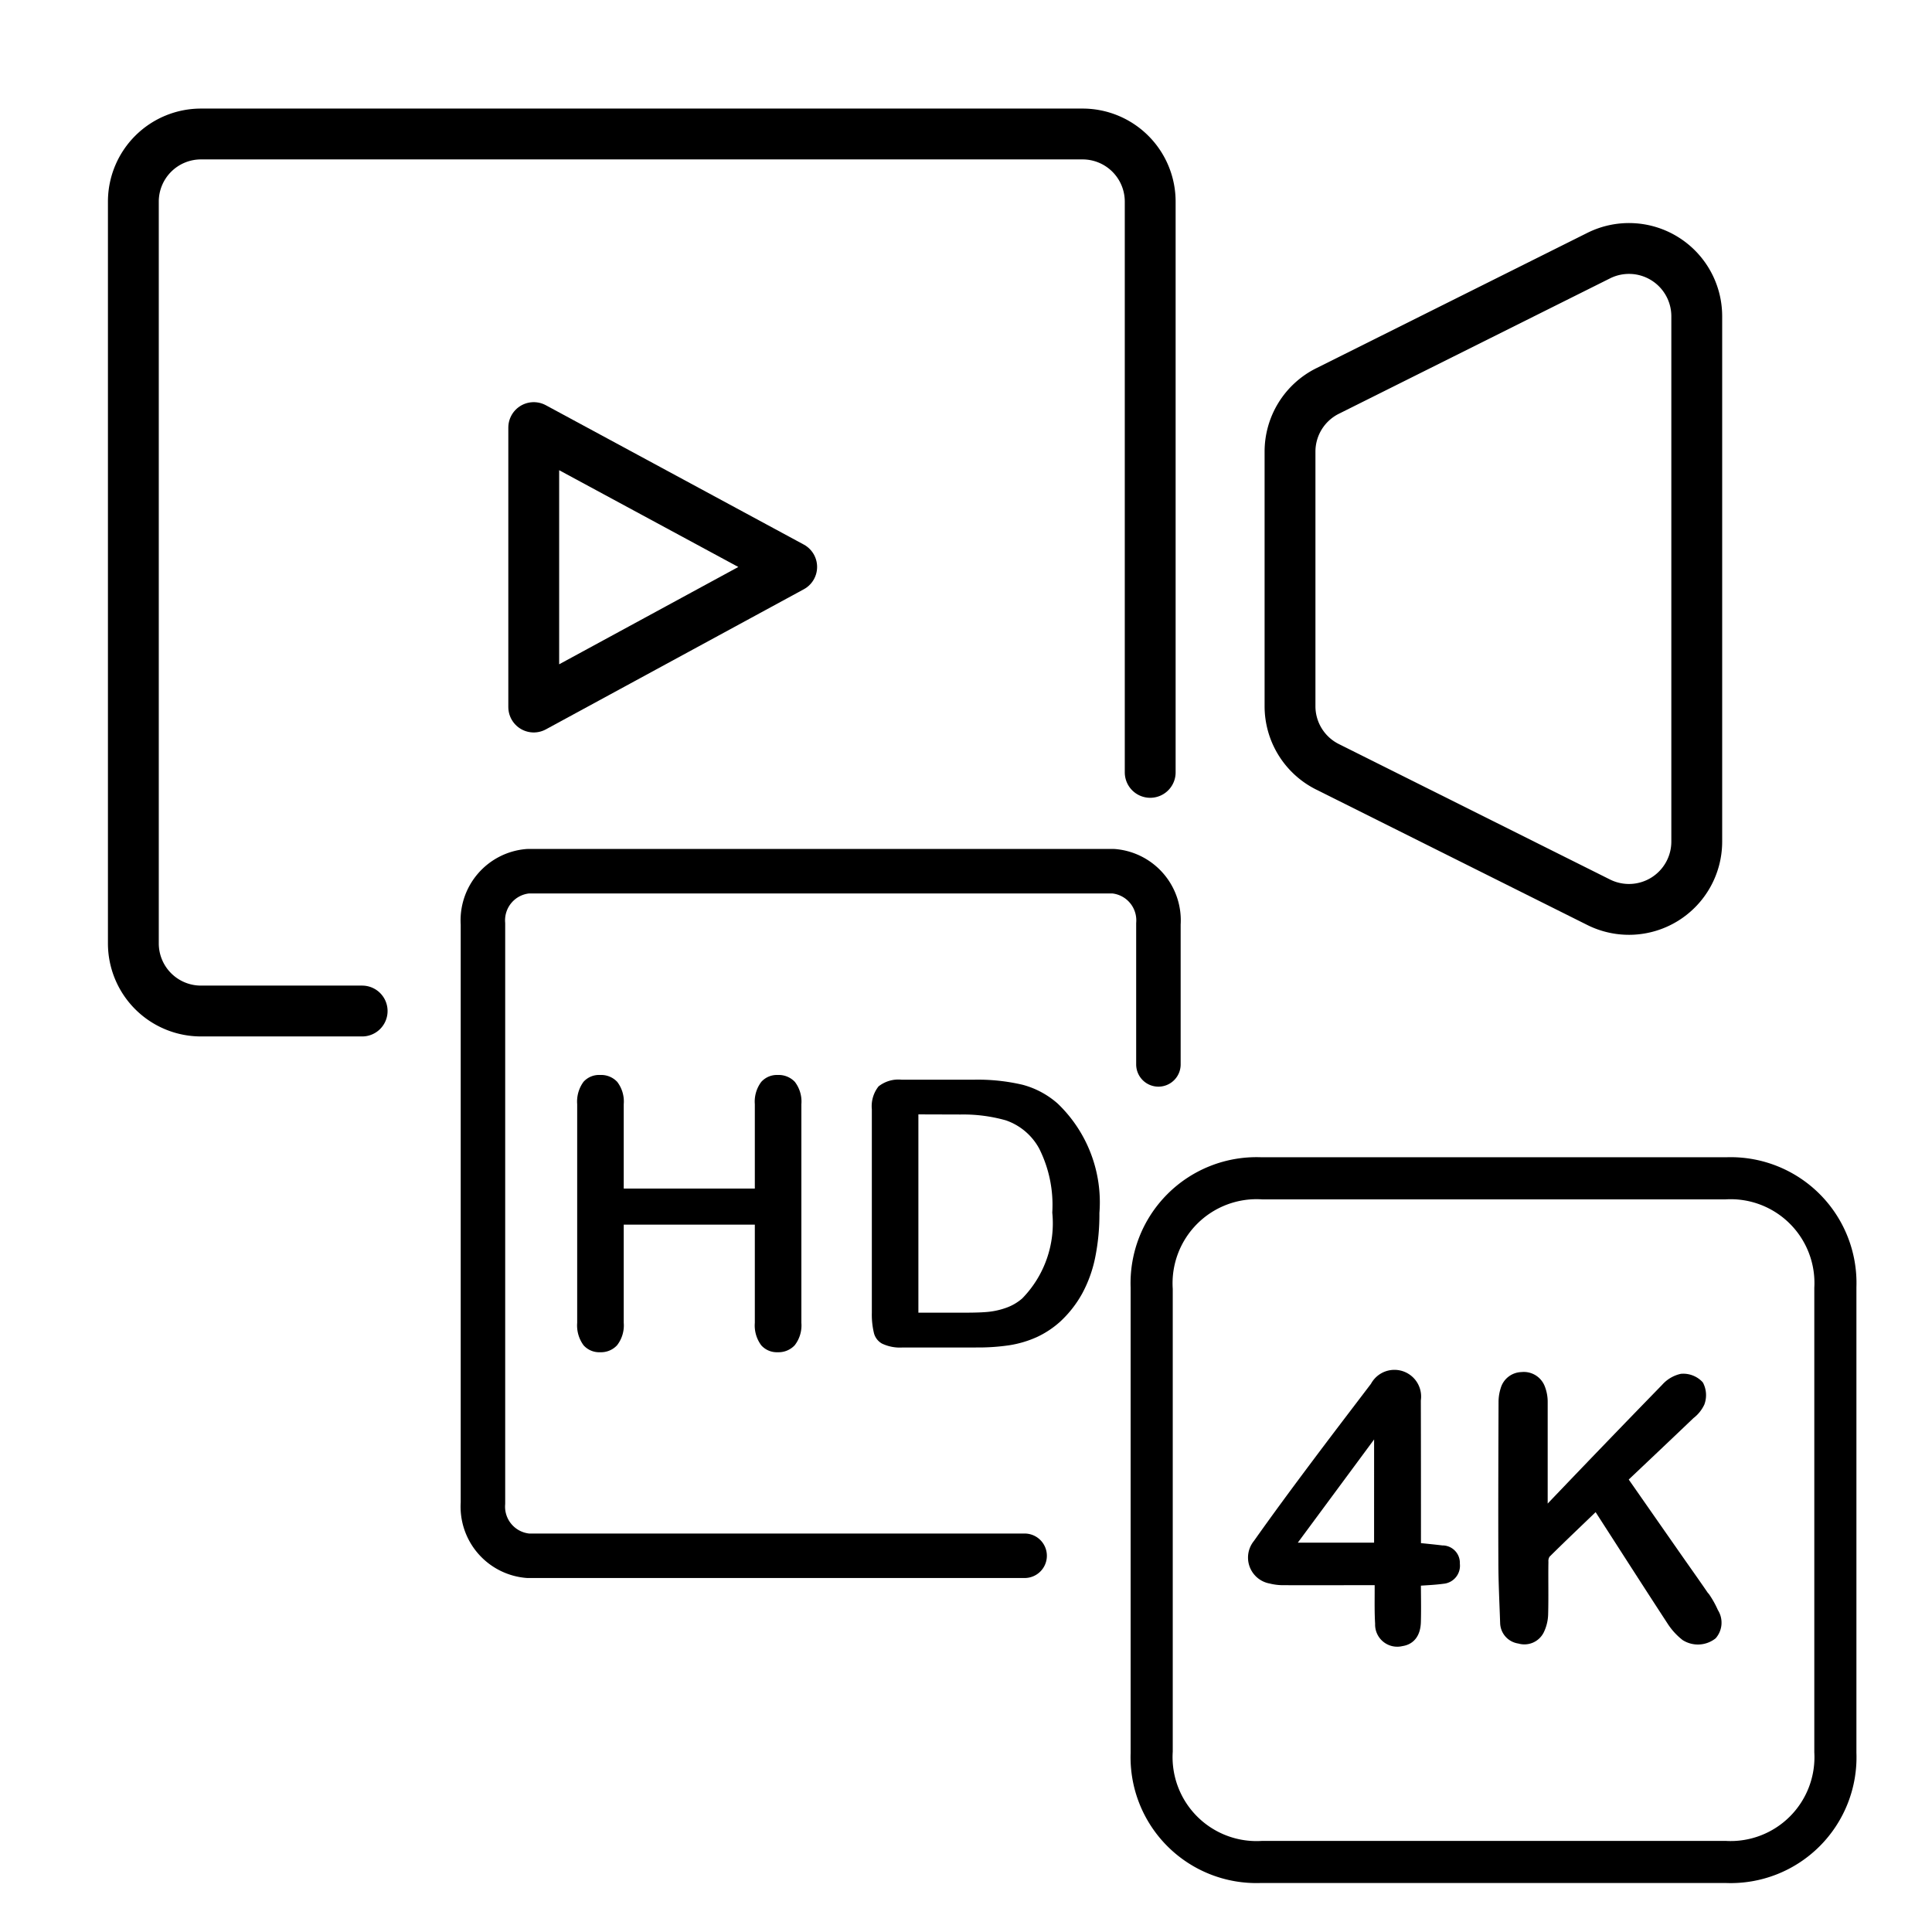
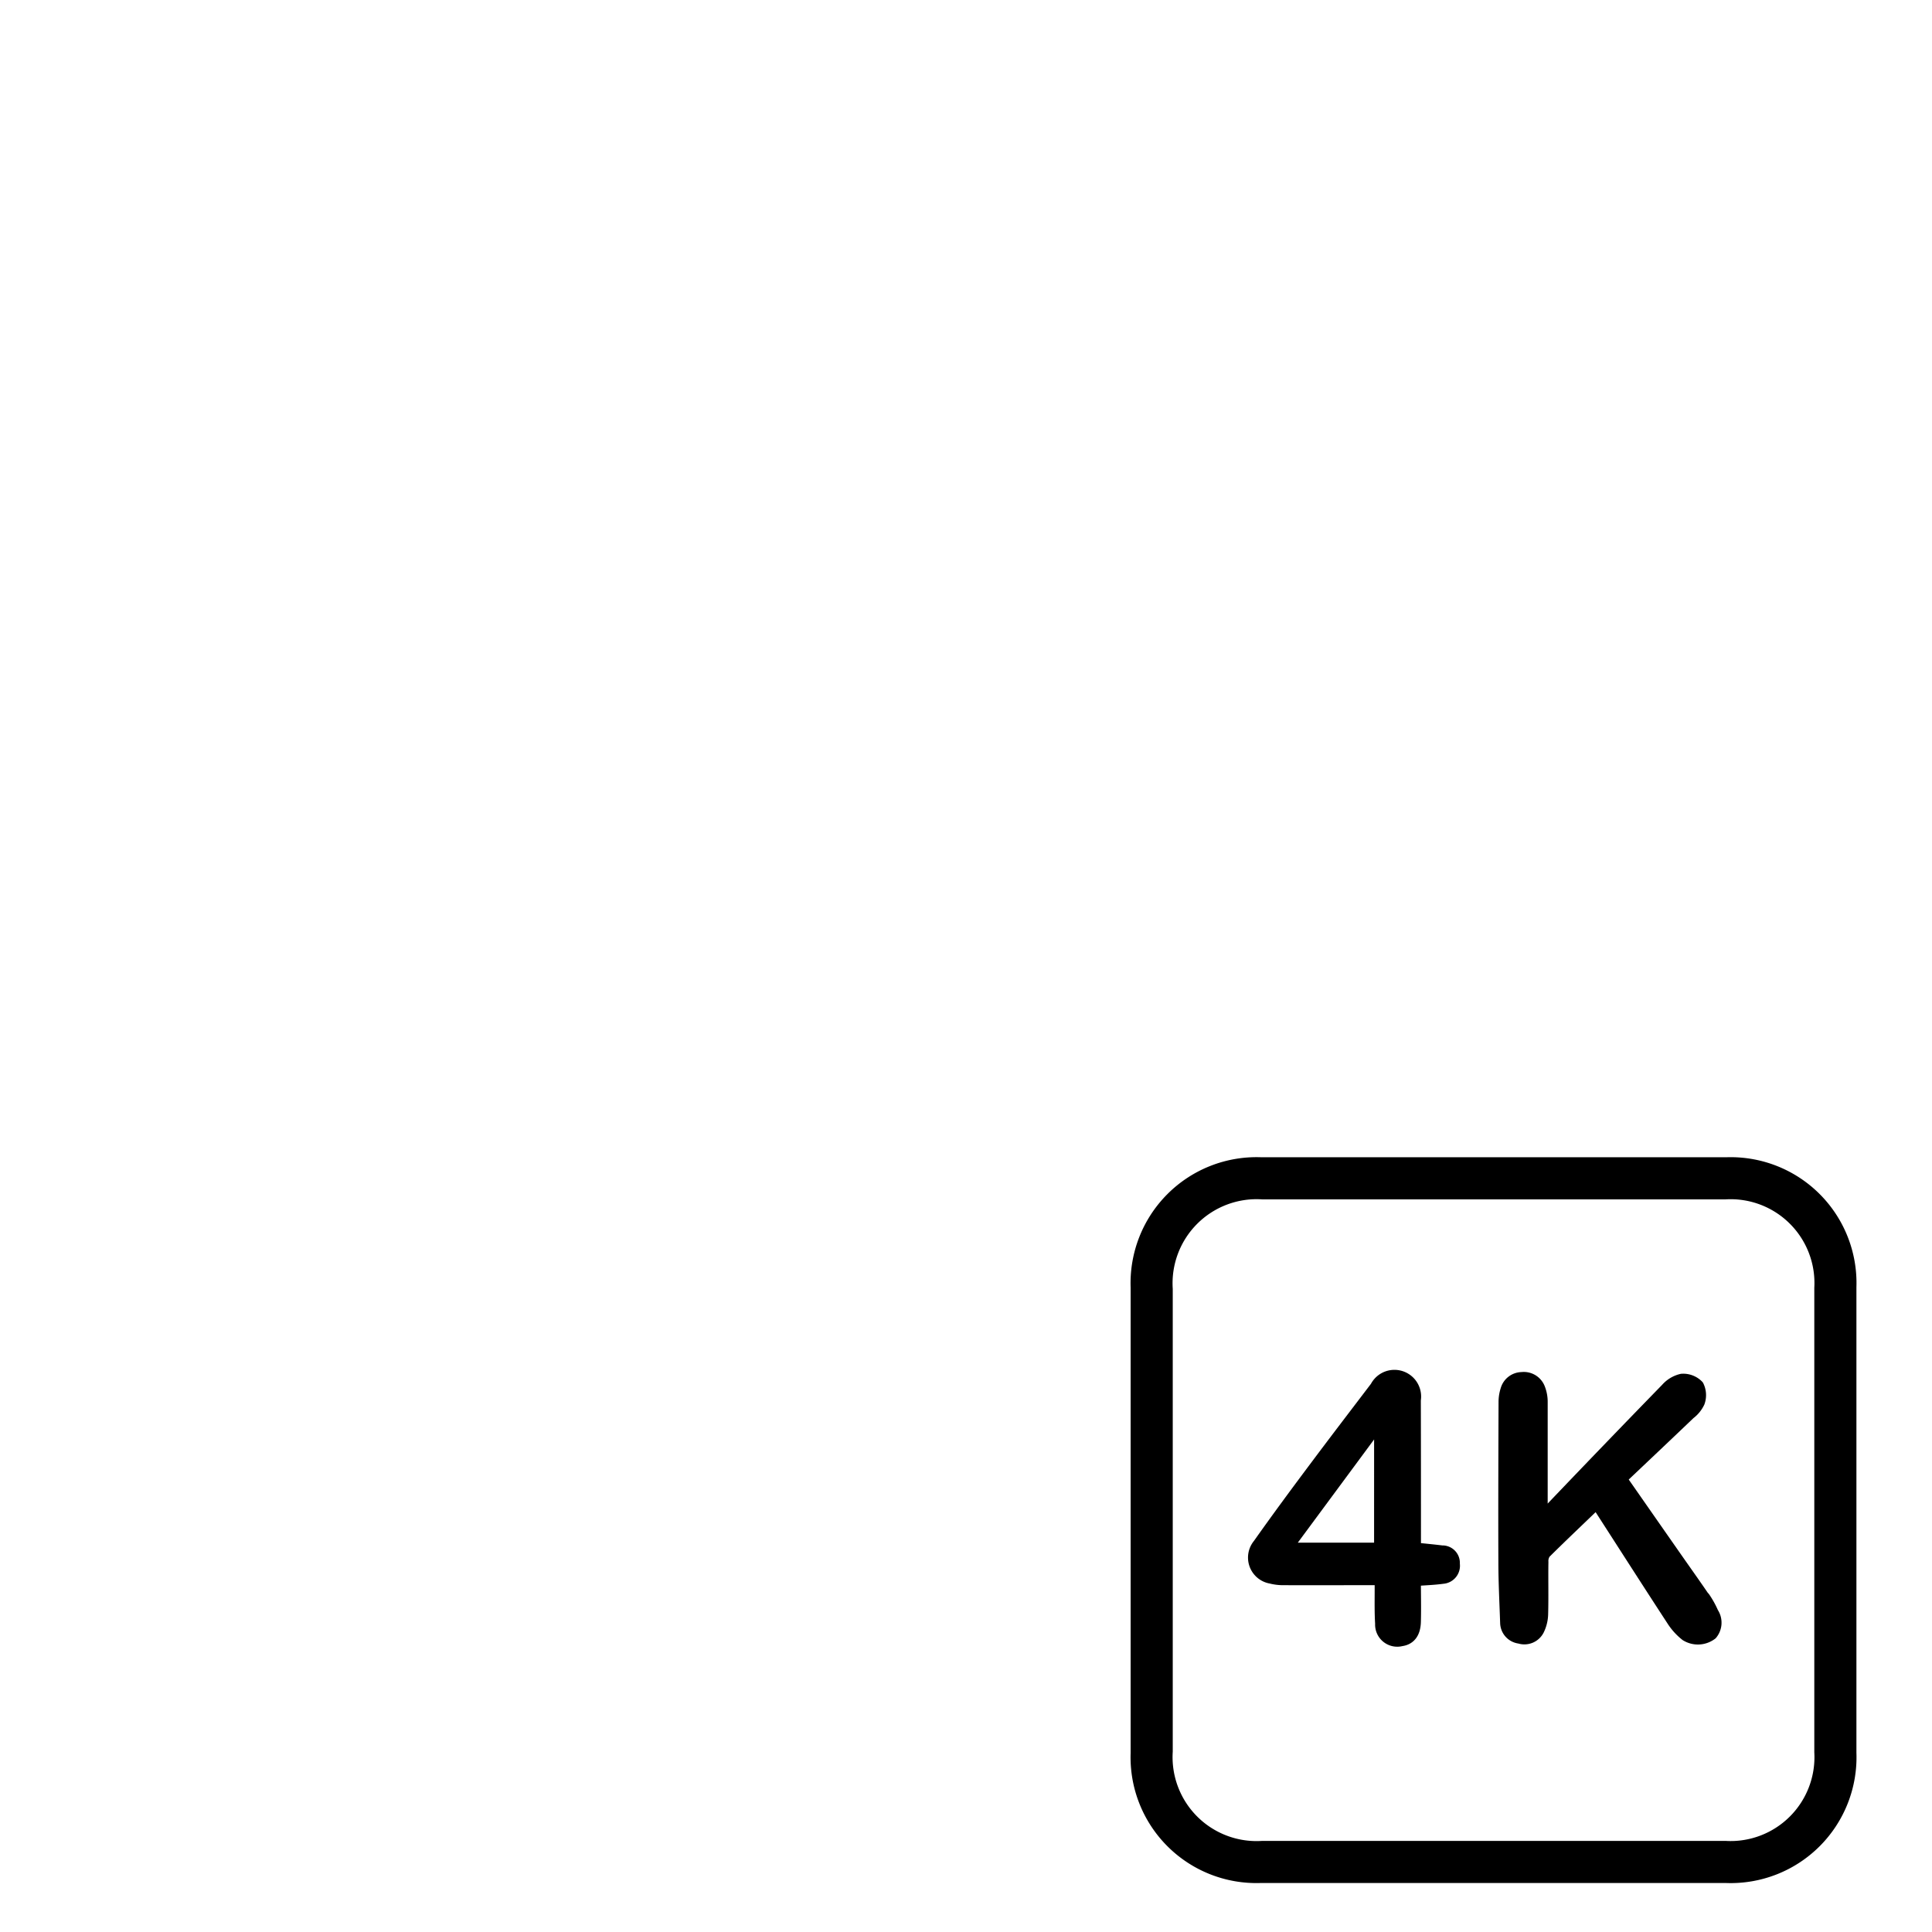
<svg xmlns="http://www.w3.org/2000/svg" width="76" height="76" viewBox="0 0 76 76">
  <defs>
    <clipPath id="clip-path">
      <rect id="Rectangle_36368" data-name="Rectangle 36368" width="76" height="76" transform="translate(1388 2191)" fill="#fff" stroke="#707070" stroke-width="1" />
    </clipPath>
  </defs>
  <g id="Mask_Group_34448" data-name="Mask Group 34448" transform="translate(-1388 -2191)" clip-path="url(#clip-path)">
    <g id="Group_53693" data-name="Group 53693">
      <g id="Group_53688" data-name="Group 53688" transform="translate(1393.246 2196.271)">
-         <path id="Path_113882" data-name="Path 113882" d="M9,34.5H2.669A2.66,2.66,0,0,1,0,31.848V2.655A2.66,2.66,0,0,1,2.669,0H37.335A2.66,2.66,0,0,1,40,2.655V25.112" fill="none" stroke="#000" stroke-linecap="round" stroke-linejoin="round" stroke-miterlimit="10" stroke-width="2" />
-       </g>
+         </g>
      <g id="Group_53689" data-name="Group 53689" transform="translate(1438.746 2200.771)">
-         <path id="Path_113883" data-name="Path 113883" d="M16,23.34a2.667,2.667,0,0,1-3.859,2.381L1.479,20.395A2.663,2.663,0,0,1,0,18.014V7.99A2.663,2.663,0,0,1,1.479,5.609L12.146.283A2.666,2.666,0,0,1,16,2.664Z" fill="none" stroke="#000" stroke-linecap="round" stroke-linejoin="round" stroke-miterlimit="10" stroke-width="2" />
-       </g>
+         </g>
      <g id="Group_53690" data-name="Group 53690" transform="translate(-311.833 25.215)">
        <path id="Path_113884" data-name="Path 113884" d="M23.2,0Q14.038,0,4.877,0A4.706,4.706,0,0,0,0,4.871q0,4.571,0,9.142Q0,18.6,0,23.191A4.7,4.7,0,0,0,4.853,28.05q9.16,0,18.321,0a4.7,4.7,0,0,0,4.877-4.87q0-9.16,0-18.321A4.7,4.7,0,0,0,23.2,0m-.042,26.893q-4.572,0-9.145,0H4.939a3.554,3.554,0,0,1-3.782-3.773q0-9.091,0-18.182A3.558,3.558,0,0,1,4.932,1.157H23.15a3.546,3.546,0,0,1,3.744,3.738q0,9.127,0,18.254a3.549,3.549,0,0,1-3.737,3.745" transform="translate(1744.559 2211.558)" stroke="#000" stroke-linecap="round" stroke-linejoin="round" stroke-width="0.5" />
        <path id="Path_113885" data-name="Path 113885" d="M157.8,96.148c-.373-.547-.758-1.086-1.137-1.629-.709-1.015-1.417-2.031-2.136-3.061.914-.866,1.816-1.717,2.712-2.574a1.185,1.185,0,0,0,.36-.44.809.809,0,0,0-.035-.629.79.79,0,0,0-.618-.235,1.127,1.127,0,0,0-.595.357q-2.294,2.357-4.564,4.736a3.112,3.112,0,0,0-.262.363l-.108-.092c0-1.492,0-2.984,0-4.476a1.43,1.43,0,0,0-.1-.559.633.633,0,0,0-.668-.395.623.623,0,0,0-.59.453,1.548,1.548,0,0,0-.075.458c-.007,2.1-.015,4.192-.007,6.289,0,.806.043,1.613.07,2.419a.585.585,0,0,0,.519.564.6.6,0,0,0,.715-.29,1.462,1.462,0,0,0,.154-.616c.019-.686,0-1.373.011-2.06a.568.568,0,0,1,.1-.363c.664-.66,1.344-1.3,2.04-1.973.076.1.135.177.185.256.939,1.457,1.873,2.917,2.821,4.369a2.354,2.354,0,0,0,.527.581.869.869,0,0,0,.982-.046.682.682,0,0,0,.041-.81,3.555,3.555,0,0,0-.333-.6" transform="translate(1609.048 2132.495)" stroke="#000" stroke-linecap="round" stroke-linejoin="round" stroke-width="0.5" />
        <path id="Path_113886" data-name="Path 113886" d="M55.339,93.658c-.345-.044-.692-.075-1.095-.118v-.4c0-1.819,0-3.638-.005-5.458a.8.8,0,0,0-1.5-.5c-.8,1.053-1.608,2.106-2.4,3.167-.749,1-1.495,2.01-2.217,3.032A.787.787,0,0,0,48.6,94.66a1.9,1.9,0,0,0,.5.059c1.036.005,2.072,0,3.108,0h.715c0,.168,0,.3,0,.427,0,.446-.01.892.018,1.337a.621.621,0,0,0,.775.637c.327-.045.513-.275.525-.71.015-.55,0-1.1,0-1.656.4-.03.757-.041,1.111-.089a.462.462,0,0,0,.421-.533.436.436,0,0,0-.432-.477M52.9,93.546H49.154l3.677-4.974.07.022Z" transform="translate(1701.236 2133.173)" stroke="#000" stroke-linecap="round" stroke-linejoin="round" stroke-width="0.5" />
      </g>
      <g id="Group_53691" data-name="Group 53691" transform="translate(1408.996 2207.82)">
-         <path id="Path_113887" data-name="Path 113887" d="M0,0V10.993L10.147,5.481Z" fill="none" stroke="#000" stroke-linecap="round" stroke-linejoin="round" stroke-miterlimit="10" stroke-width="2" />
-       </g>
+         </g>
      <g id="Group_53692" data-name="Group 53692" transform="translate(1406.998 2225.271)">
-         <path id="Path_113888" data-name="Path 113888" d="M21.308,26.929H1.773A1.939,1.939,0,0,1,0,24.858V2.073A1.939,1.939,0,0,1,1.773,0H24.8a1.939,1.939,0,0,1,1.771,2.071V7.6" transform="translate(0 0)" fill="none" stroke="#000" stroke-linecap="round" stroke-linejoin="round" stroke-miterlimit="10" stroke-width="1.75" />
-       </g>
-       <path id="Subtraction_10" data-name="Subtraction 10" d="M-8940.709,4175.312a.819.819,0,0,1-.652-.274,1.31,1.31,0,0,1-.251-.882v-3.864h-5.157v3.864a1.268,1.268,0,0,1-.262.882.857.857,0,0,1-.663.274.823.823,0,0,1-.656-.274,1.319,1.319,0,0,1-.25-.882v-8.6a1.314,1.314,0,0,1,.248-.88.82.82,0,0,1,.658-.27.862.862,0,0,1,.668.27,1.266,1.266,0,0,1,.257.88v3.319h5.157v-3.319a1.292,1.292,0,0,1,.253-.878.826.826,0,0,1,.65-.272.873.873,0,0,1,.671.27,1.271,1.271,0,0,1,.257.88v8.6a1.269,1.269,0,0,1-.262.882A.867.867,0,0,1-8940.709,4175.312Zm7.793-.186h-2.883a1.642,1.642,0,0,1-.811-.154.662.662,0,0,1-.313-.4,3.094,3.094,0,0,1-.086-.81v-8.007a1.255,1.255,0,0,1,.264-.9,1.258,1.258,0,0,1,.9-.264h2.883a7.711,7.711,0,0,1,1.883.2,3.4,3.4,0,0,1,1.384.743,5.374,5.374,0,0,1,1.638,4.3,8.519,8.519,0,0,1-.167,1.756,5.1,5.1,0,0,1-.509,1.411,4.419,4.419,0,0,1-.877,1.117,3.692,3.692,0,0,1-.912.6,4.231,4.231,0,0,1-1.073.319A8.334,8.334,0,0,1-8932.916,4175.125Zm-2.262-9.17v7.8h1.868c.373,0,.669-.011.88-.032a2.981,2.981,0,0,0,.7-.158,1.947,1.947,0,0,0,.638-.371,4.228,4.228,0,0,0,1.181-3.377,4.945,4.945,0,0,0-.517-2.521,2.366,2.366,0,0,0-1.311-1.107,6.149,6.149,0,0,0-1.783-.229Z" transform="translate(10359.305 -1931.119)" />
+         </g>
    </g>
  </g>
</svg>